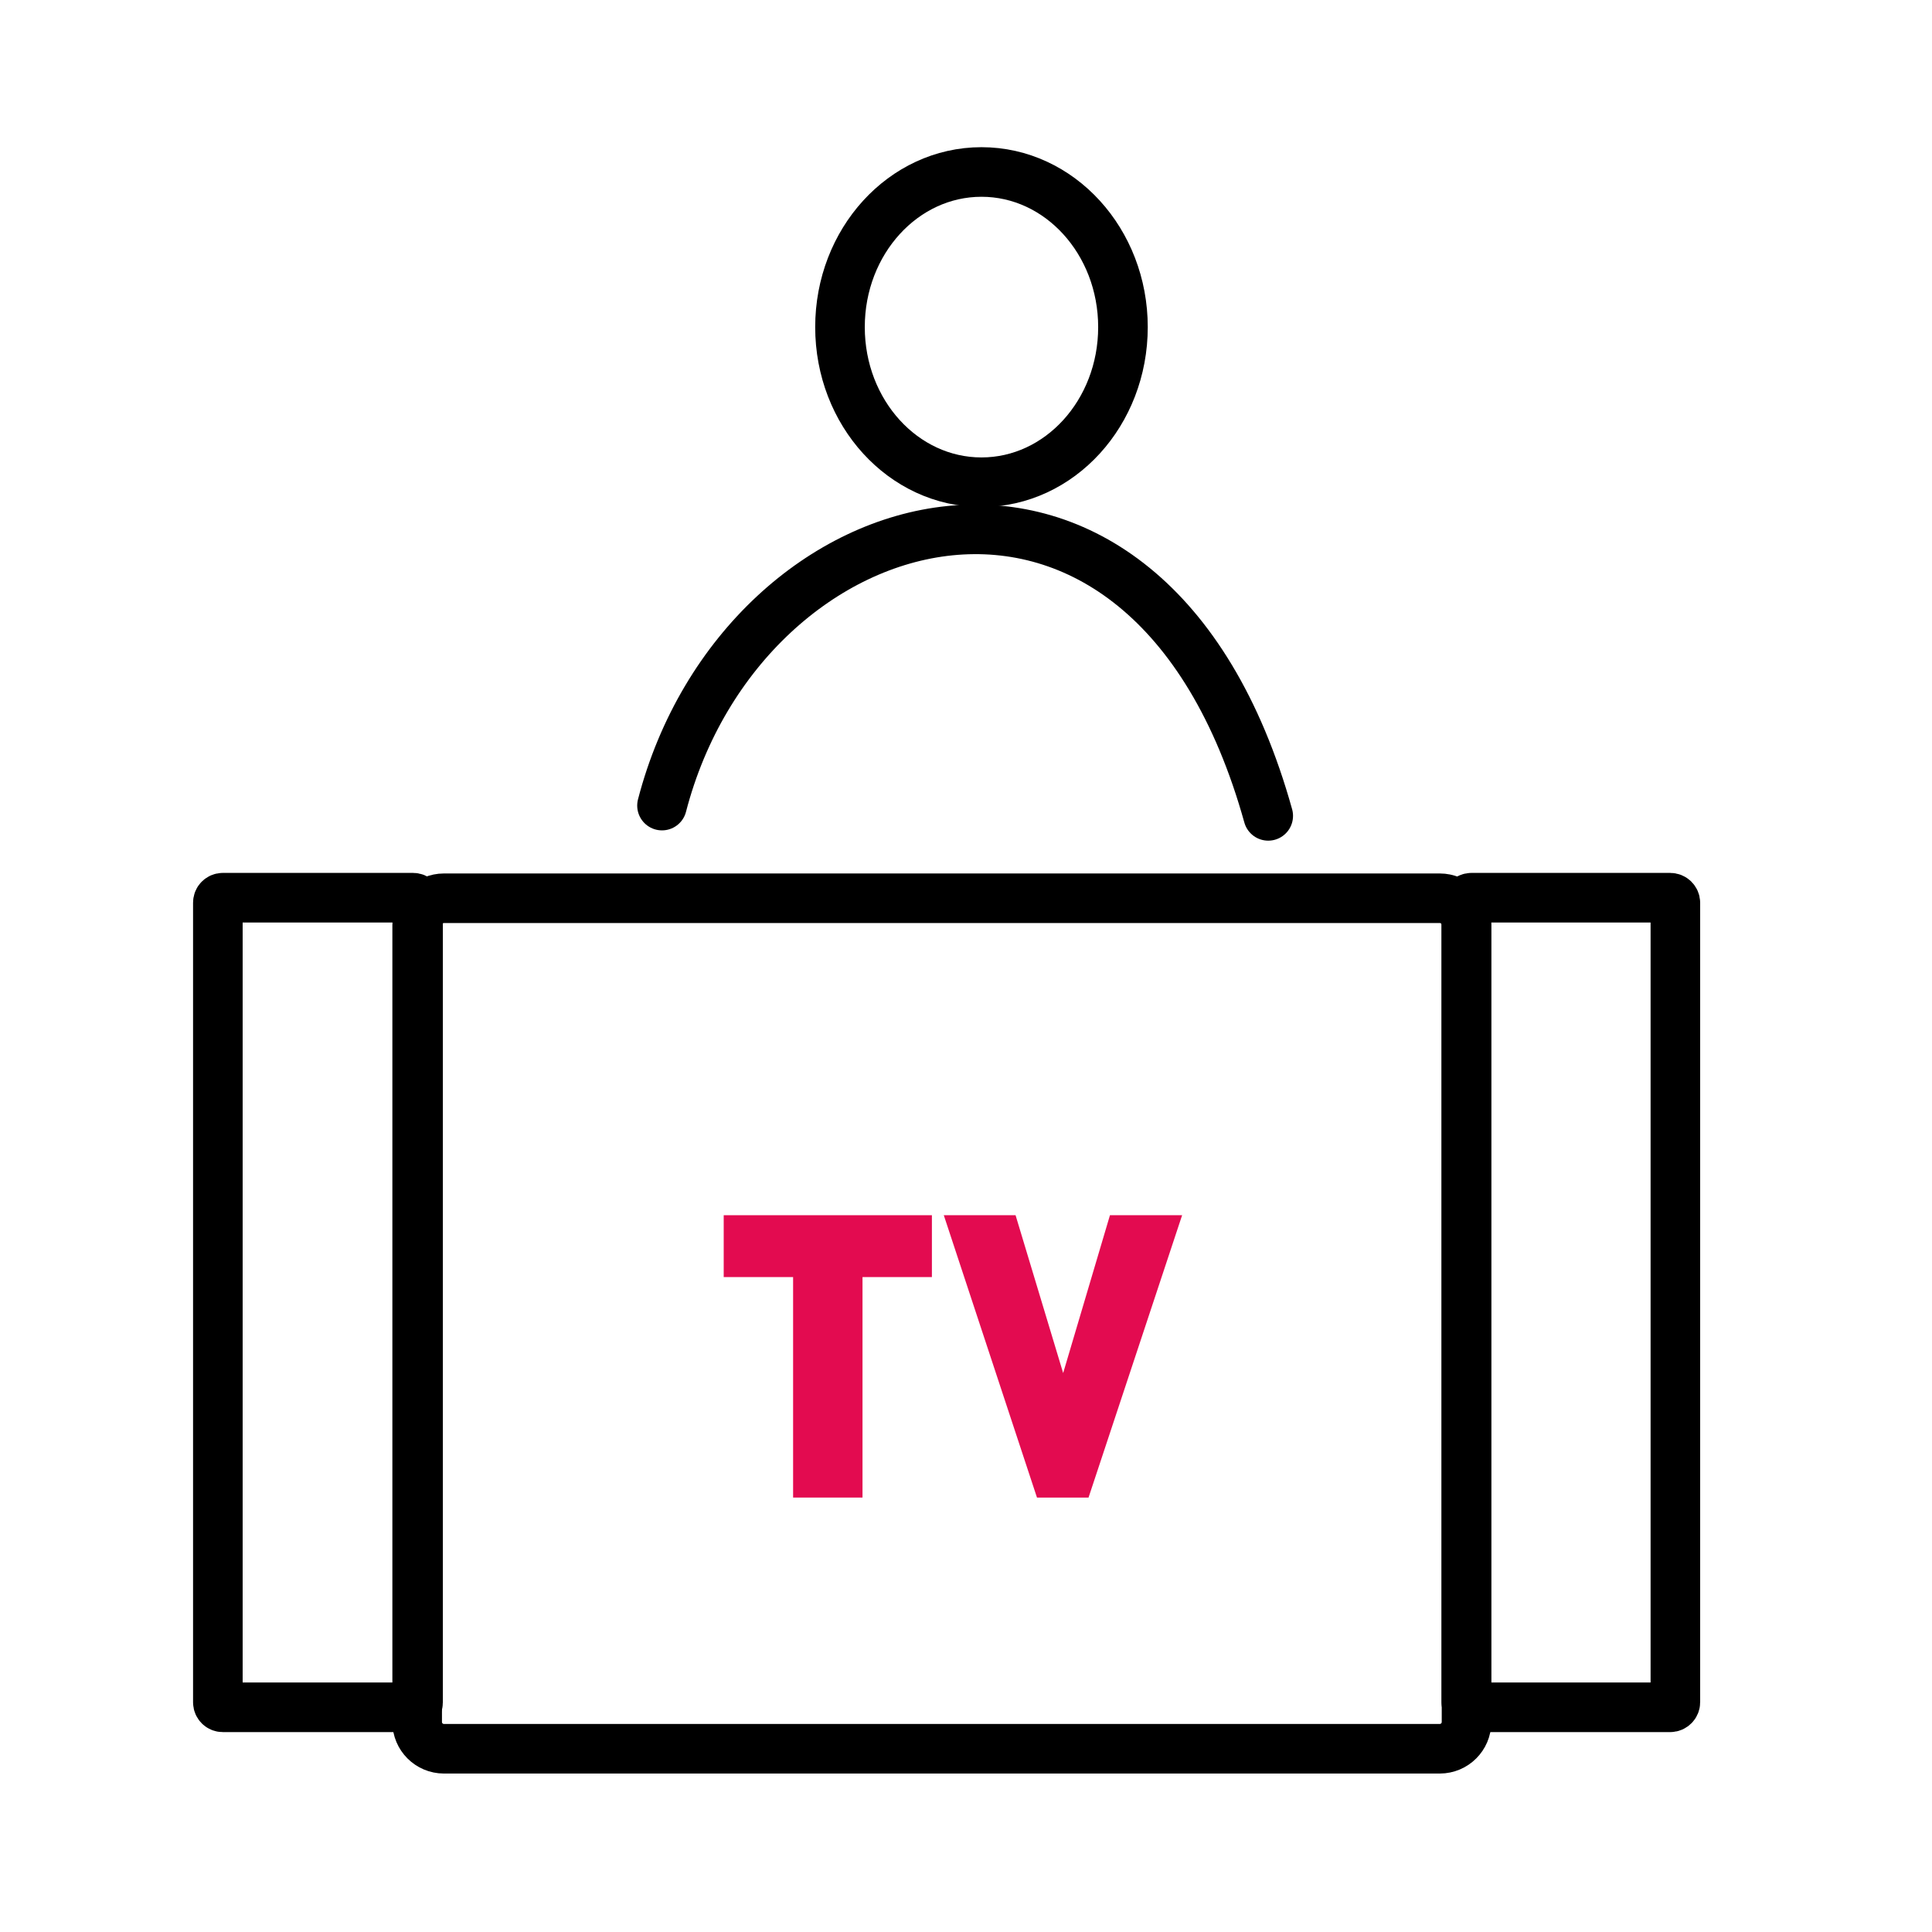
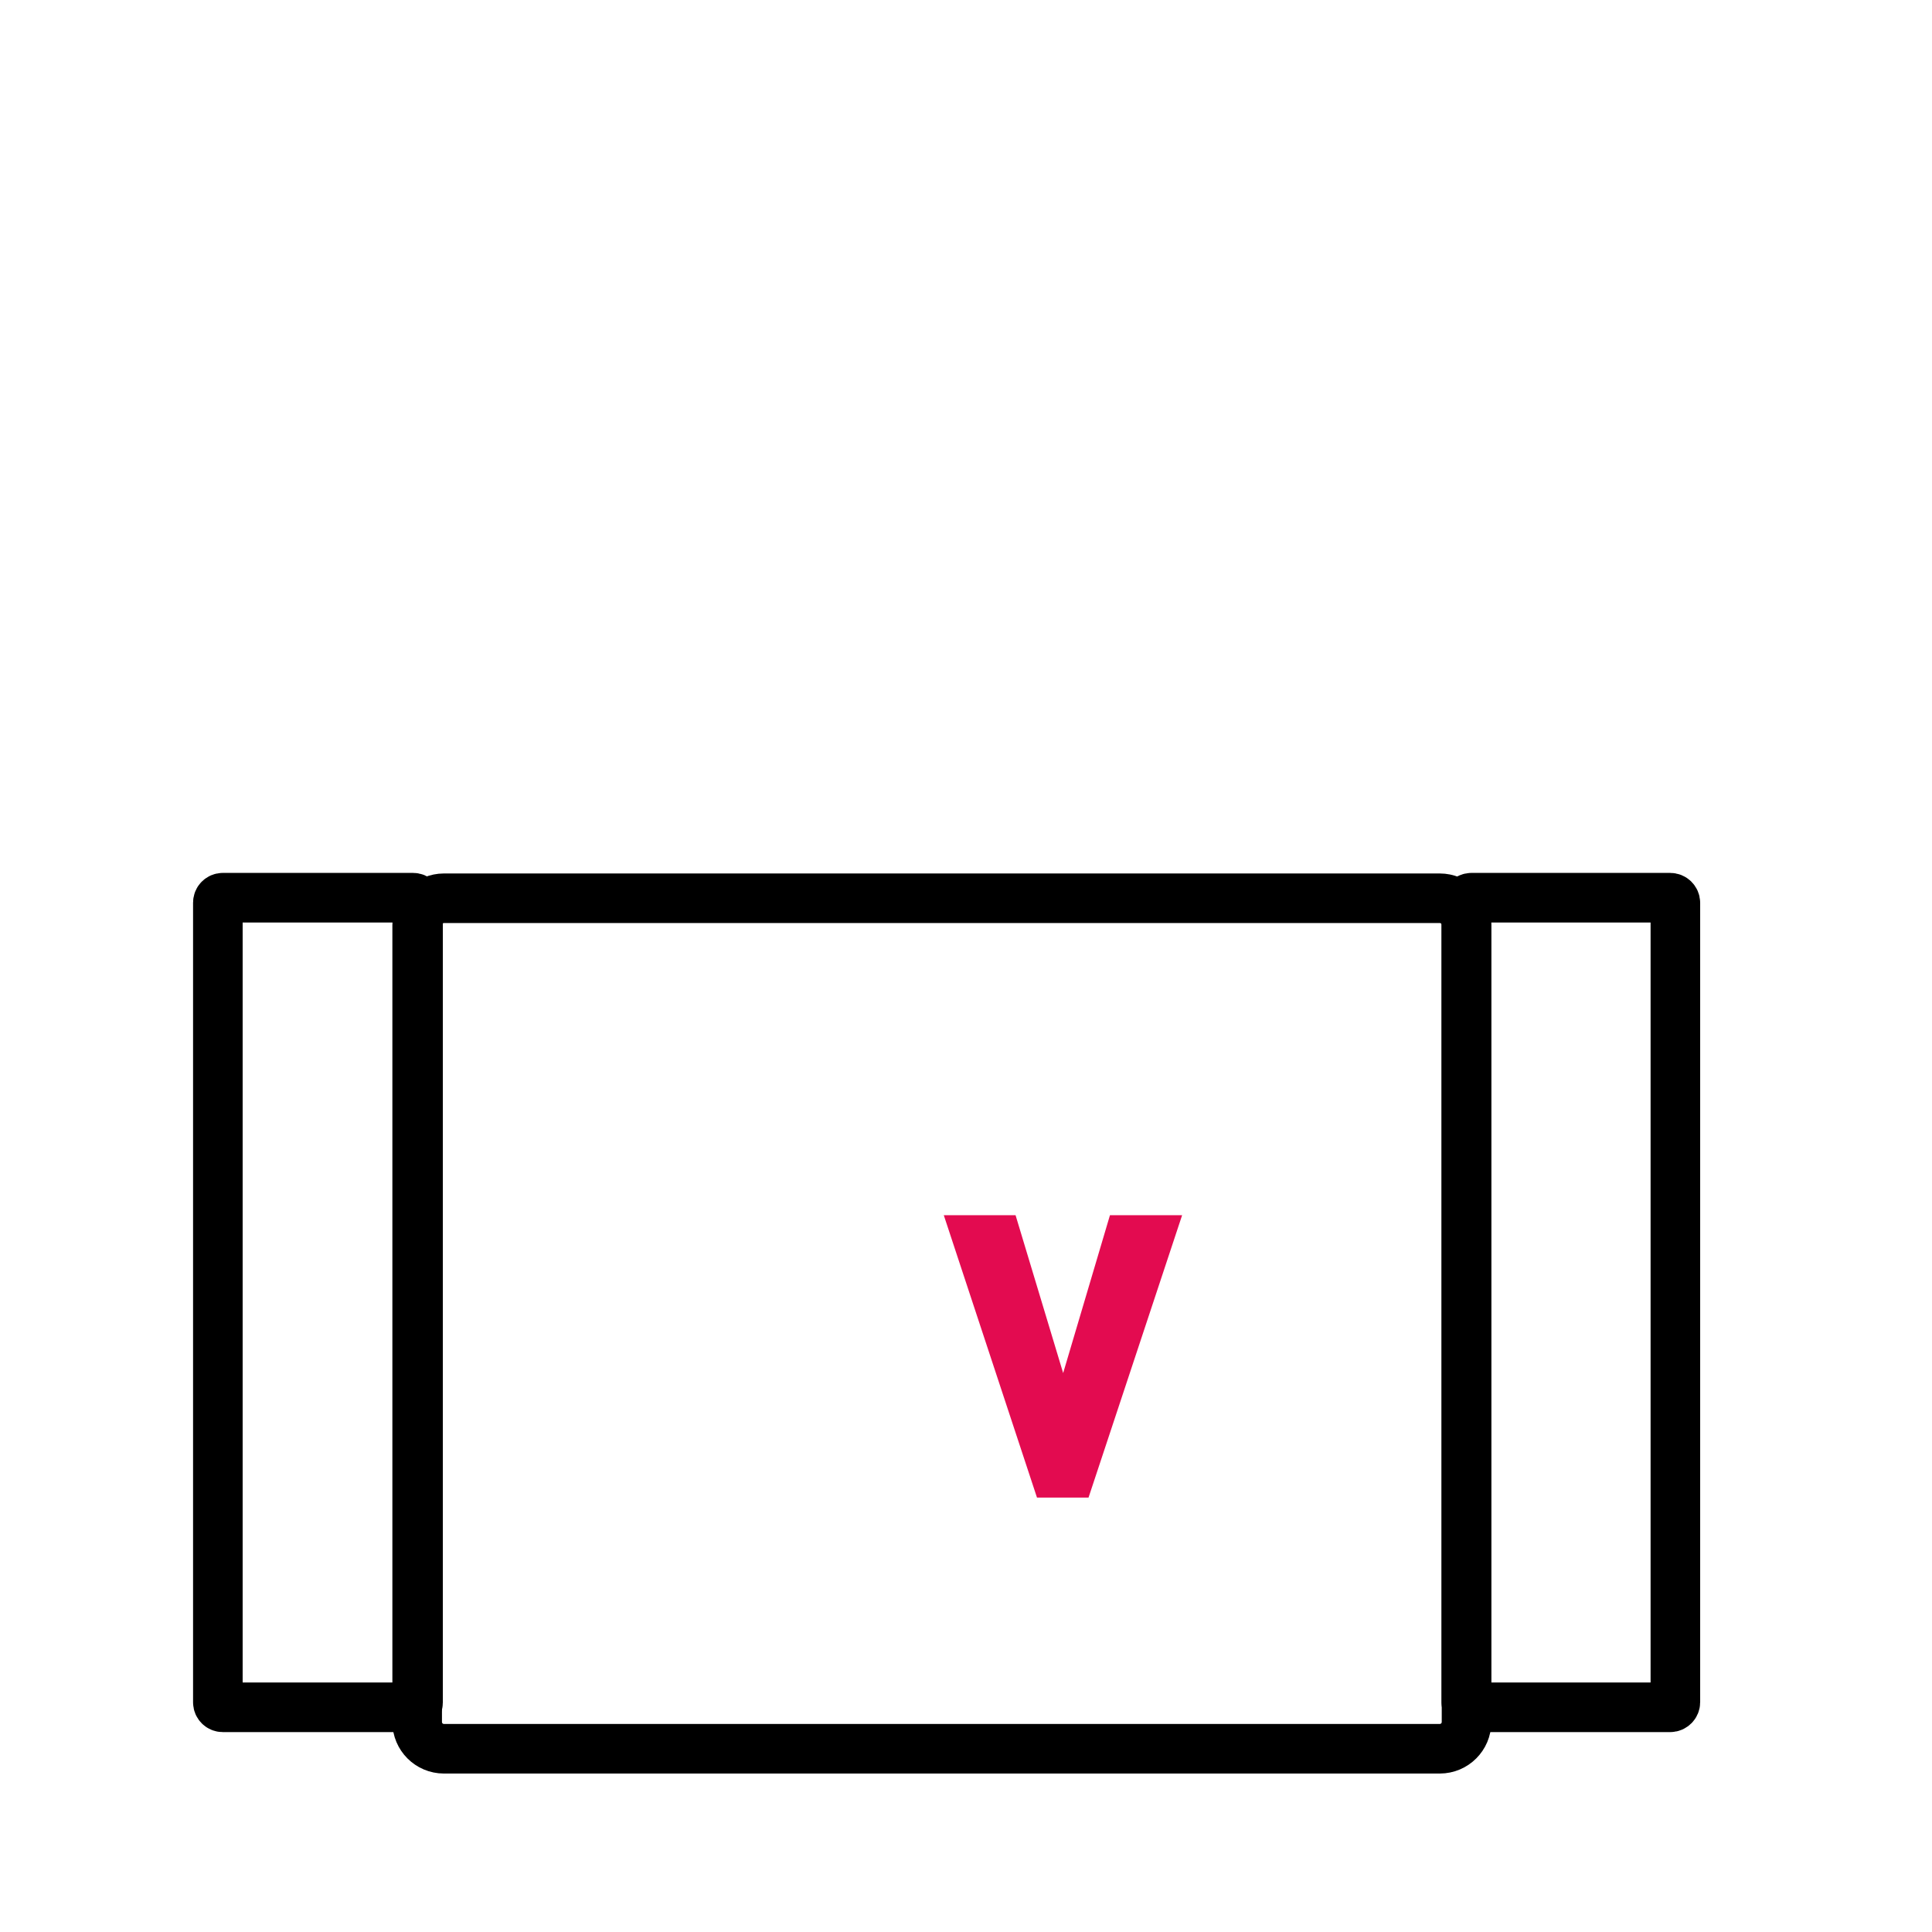
<svg xmlns="http://www.w3.org/2000/svg" width="100%" height="100%" viewBox="0 0 406 406" version="1.1" xml:space="preserve" style="fill-rule:evenodd;clip-rule:evenodd;stroke-linecap:round;stroke-linejoin:round;stroke-miterlimit:1.5;">
-   <ellipse cx="206.252" cy="68.739" rx="29.733" ry="32.598" style="fill:none;stroke:#000;stroke-width:10.42px;" />
-   <path d="M139.115,169.289c17.026,-65.575 101.928,-89.211 127.397,2.161" style="fill:none;stroke:#000;stroke-width:10.42px;" />
  <path d="M87.853,189.685c0,-0.572 -0.465,-1.037 -1.037,-1.037l-39.997,0c-0.572,0 -1.037,0.465 -1.037,1.037l0,168.059c0,0.572 0.465,1.036 1.037,1.036l39.997,0c0.572,0 1.037,-0.464 1.037,-1.036l0,-168.059Z" style="fill:none;stroke:#000;stroke-width:10.42px;" />
  <path d="M352.071,189.731c0,-0.598 -0.486,-1.083 -1.083,-1.083l-41.776,0c-0.598,0 -1.083,0.485 -1.083,1.083l0,167.967c0,0.597 0.485,1.082 1.083,1.082l41.776,0c0.597,0 1.083,-0.485 1.083,-1.082l0,-167.967Z" style="fill:none;stroke:#000;stroke-width:10.42px;" />
  <path d="M308.184,194.384c0,-3.101 -2.517,-5.619 -5.619,-5.619l-209.279,0c-3.101,0 -5.619,2.518 -5.619,5.619l0,167.487c0,3.101 2.518,5.619 5.619,5.619l209.279,0c3.102,0 5.619,-2.518 5.619,-5.619l0,-167.487Z" style="fill:none;stroke:#000;stroke-width:10.42px;" />
-   <rect x="0" y="0" width="405.593" height="405.593" style="fill:none;" />
  <g>
-     <path d="M195.834,268.372l0,-13l-43.75,0l0,13l14.583,0l0,46.333l14.584,0l0,-46.333l14.583,0Z" style="fill:#e30b50;fill-rule:nonzero;" />
    <path d="M248.417,255.372l-15.166,0l-9.834,33.167l-10,-33.167l-15.083,0l19.583,59.333l10.834,0l19.666,-59.333Z" style="fill:#e30b50;fill-rule:nonzero;" />
  </g>
</svg>